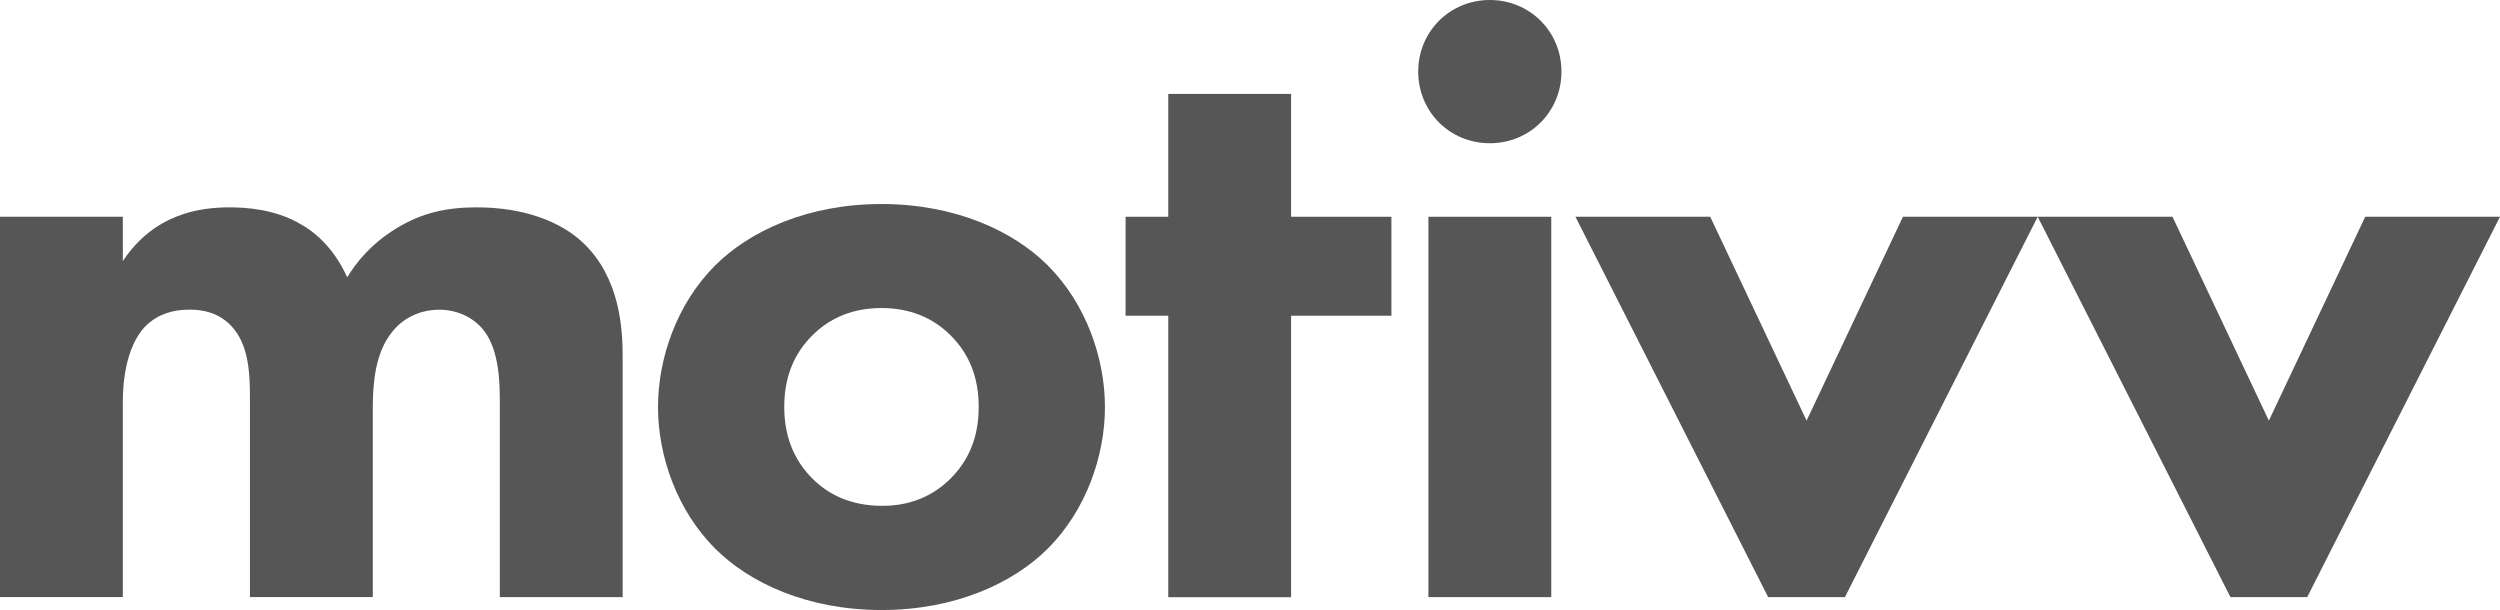
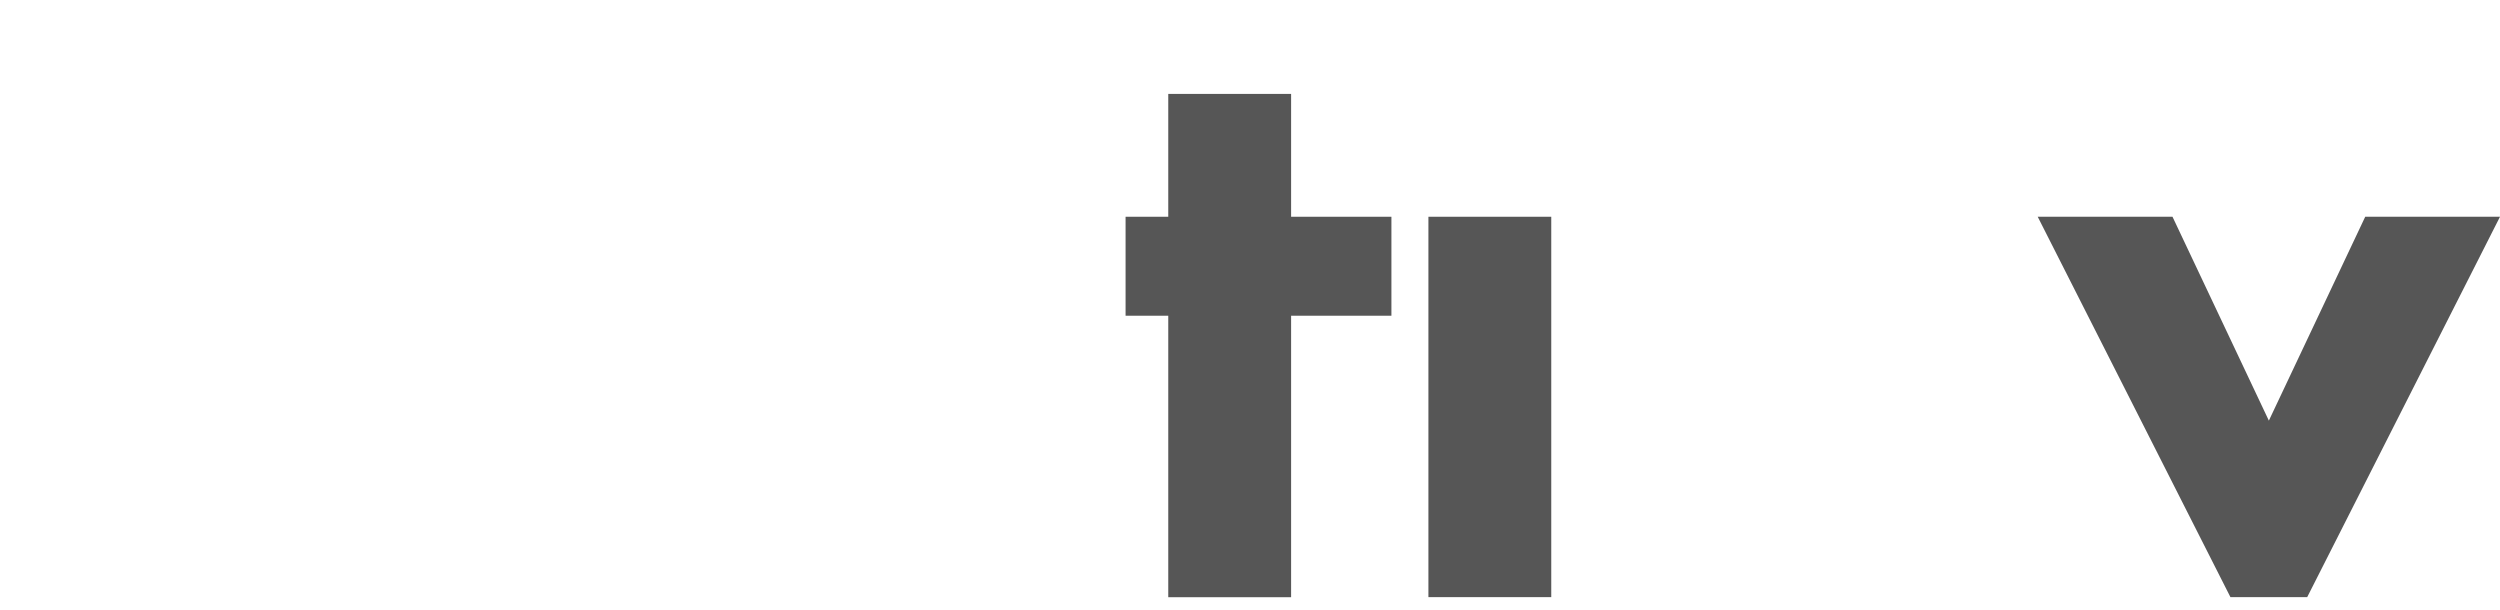
<svg xmlns="http://www.w3.org/2000/svg" id="uuid-5c624dd9-d421-4254-ae2a-4ffcc90d3656" viewBox="57.87 177.42 316.26 77.17">
  <defs>
    <style>.uuid-8cb5af57-9694-4be7-90d6-18481b8ac978{fill:#565656;}</style>
  </defs>
-   <path class="uuid-8cb5af57-9694-4be7-90d6-18481b8ac978" d="M57.87,204.84h15.54v5.61c3.99-6.04,9.82-6.8,13.49-6.8,2.05,0,5.83.22,9.06,2.16,2.48,1.4,4.53,3.78,5.83,6.69,1.19-1.94,3.02-4.21,6.15-6.15,3.34-2.05,6.47-2.7,10.25-2.7,5.83,0,10.57,1.73,13.49,4.53,4.64,4.42,4.96,10.9,4.96,14.35v30.43h-15.54v-24.38c0-2.48,0-6.8-2.05-9.39-1.29-1.62-3.35-2.59-5.61-2.59-2.59,0-4.75,1.19-6.04,2.91-2.05,2.59-2.37,6.37-2.37,9.49v23.95h-15.54v-25.03c0-3.24-.11-7.01-2.48-9.39-1.62-1.62-3.56-1.94-5.18-1.94-2.05,0-3.88.54-5.4,1.94-2.91,2.81-3.02,8.2-3.02,9.82v24.6h-15.54v-48.12Z" />
-   <path class="uuid-8cb5af57-9694-4be7-90d6-18481b8ac978" d="M190.42,246.82c-4.32,4.32-11.65,7.77-21.04,7.77s-16.72-3.45-21.04-7.77c-4.86-4.86-7.23-11.76-7.23-17.91s2.37-13.06,7.23-17.91c4.32-4.32,11.65-7.77,21.04-7.77s16.72,3.45,21.04,7.77c4.86,4.86,7.23,11.76,7.23,17.91s-2.37,13.06-7.23,17.91ZM160.64,219.84c-2.27,2.27-3.56,5.18-3.56,9.06,0,4.42,1.73,7.23,3.56,9.06,1.94,1.94,4.75,3.45,8.85,3.45,3.45,0,6.37-1.19,8.63-3.45s3.56-5.18,3.56-9.06-1.29-6.8-3.56-9.06c-2.27-2.26-5.18-3.45-8.74-3.45s-6.47,1.19-8.74,3.45Z" />
  <path class="uuid-8cb5af57-9694-4be7-90d6-18481b8ac978" d="M221.2,217.36v35.61h-15.54v-35.61h-5.4v-12.52h5.4v-15.54h15.54v15.54h12.69v12.52h-12.69Z" />
-   <path class="uuid-8cb5af57-9694-4be7-90d6-18481b8ac978" d="M246.34,177.42c5.07,0,9.06,3.99,9.06,9.06s-3.99,9.06-9.06,9.06-9.06-3.99-9.06-9.06,3.99-9.06,9.06-9.06Z" />
  <rect class="uuid-8cb5af57-9694-4be7-90d6-18481b8ac978" x="238.57" y="204.84" width="15.54" height="48.12" />
-   <path class="uuid-8cb5af57-9694-4be7-90d6-18481b8ac978" d="M274.22,204.84l12.19,25.79,12.19-25.79h17.05l-24.39,48.12h-9.71l-24.38-48.12h17.05Z" />
  <path class="uuid-8cb5af57-9694-4be7-90d6-18481b8ac978" d="M332.7,204.84l12.19,25.79,12.19-25.79h17.05l-24.39,48.12h-9.71l-24.38-48.12h17.05Z" />
</svg>